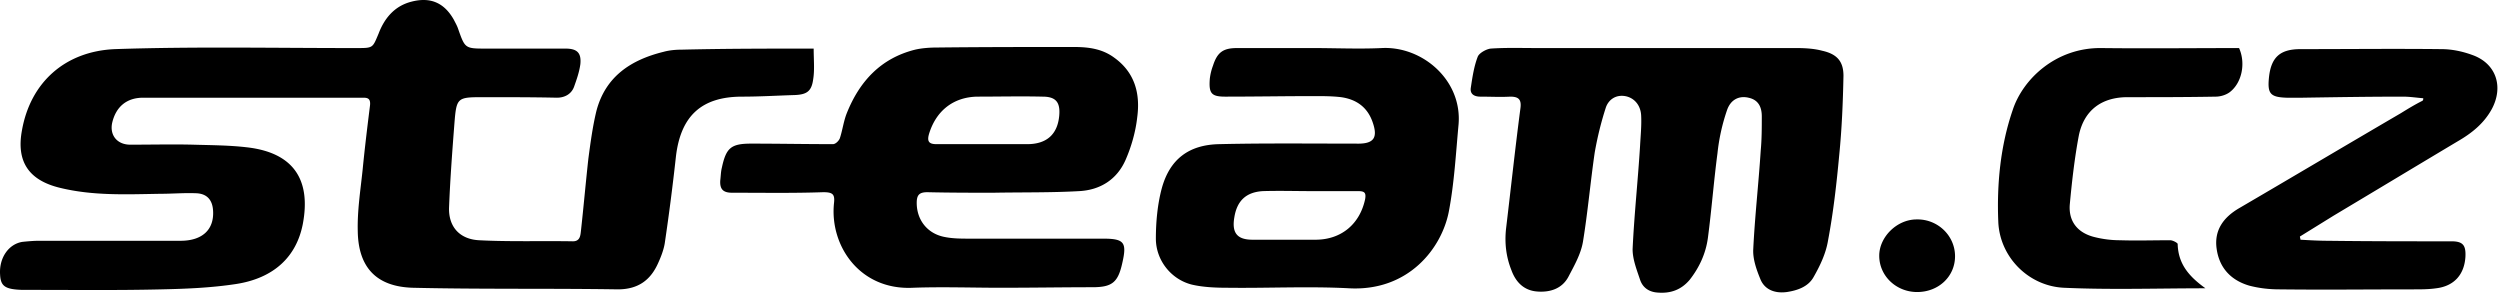
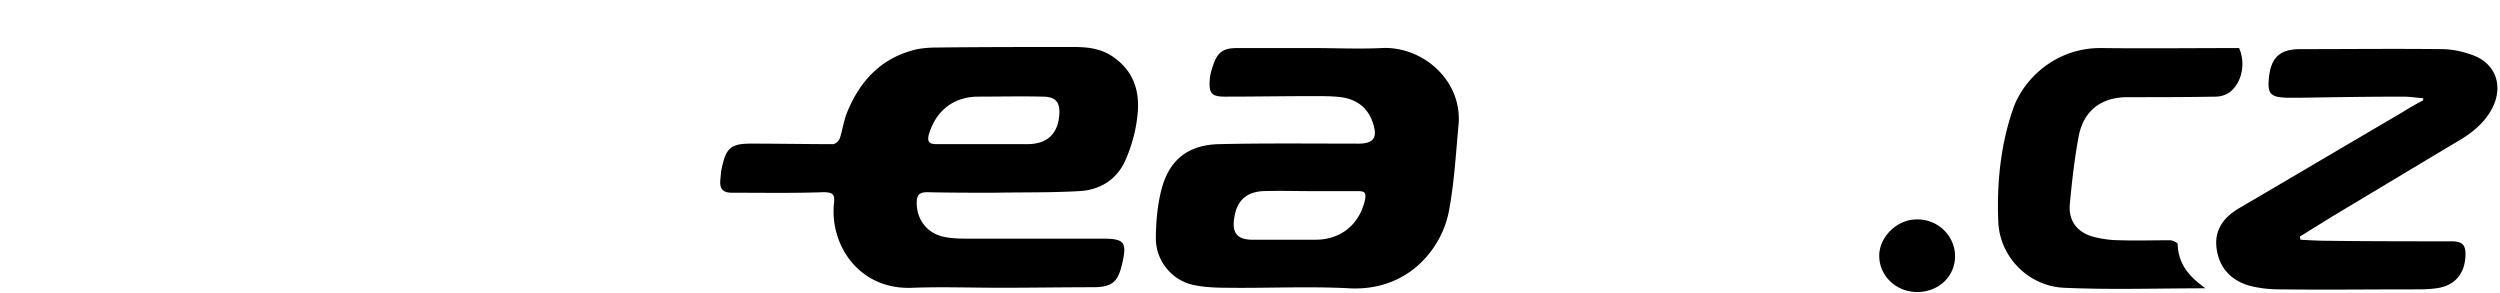
<svg xmlns="http://www.w3.org/2000/svg" width="854" height="100" viewBox="0 0 854 100" fill="none">
-   <path d="M277.95 16.6c0 3.83.365 7.294-.182 10.577-.548 4.012-2.189 5.106-6.201 5.288-6.018.183-12.036.548-18.054.548-13.859 0-20.972 6.565-22.613 20.424a777.115 777.115 0 01-3.83 29.726c-.364 2.188-1.276 4.559-2.188 6.565-2.553 5.835-6.747 9.118-13.86 9.118-23.342-.365-46.685 0-70.027-.547-12.401-.365-18.601-6.93-18.784-19.33-.182-6.93.912-13.86 1.642-20.79.729-7.477 1.641-14.954 2.553-22.249.182-2.006-.547-2.553-2.189-2.553H48.901c-5.653 0-9.3 3.1-10.577 8.571-.912 4.195 1.641 7.477 6.2 7.477 7.113 0 14.407-.182 21.52 0 6.2.183 12.218.183 18.418.912 15.683 1.824 21.884 10.942 18.966 26.26-2.189 11.125-9.848 18.42-22.796 20.425-8.388 1.277-16.777 1.641-25.348 1.824-14.954.365-30.09.182-45.044.182H7.687C1.669 98.846.21 97.752.027 93.74c-.364-5.653 2.918-10.395 7.66-11.124 1.824-.183 3.83-.365 5.653-.365h48.327c7.477 0 11.489-3.83 11.124-10.213-.183-3.647-2.006-5.835-5.653-6.018-4.195-.182-8.207.183-12.401.183-11.49.182-22.796.73-34.102-2.006C9.875 61.644 5.499 55.26 7.505 44.5c2.917-16.412 14.771-26.99 31.73-27.719 26.99-.912 53.98-.364 80.97-.364h2.189c5.106 0 4.924-.183 6.93-4.924 2.006-5.289 5.47-9.483 11.306-10.942 6.383-1.641 11.124.365 14.407 6.2.547 1.094 1.094 2.006 1.459 3.1 2.37 6.748 2.37 6.748 9.665 6.748h26.99c4.012 0 5.471 1.459 5.106 5.288-.365 2.736-1.277 5.289-2.188 7.842-.912 2.37-3.101 3.647-5.836 3.647-8.206-.182-16.413-.182-24.801-.182-9.301 0-9.483 0-10.213 9.118-.729 9.483-1.459 19.148-1.823 28.631-.183 6.565 3.647 10.76 10.212 11.124 10.577.548 21.336.183 32.096.365 2.371 0 2.553-1.824 2.735-3.465.912-8.206 1.642-16.595 2.553-24.801.73-5.471 1.459-10.942 2.736-16.23 3.1-11.854 11.854-17.507 22.978-20.243 2.006-.547 4.194-.73 6.2-.73 15.136-.364 29.908-.364 45.044-.364zm286.492-.183h49.239c2.917 0 6.018.182 8.753.912 4.924 1.094 7.295 3.465 7.295 8.571-.183 9.118-.548 18.054-1.459 27.172-.912 9.848-2.006 19.513-3.83 29.178-.729 4.377-2.735 8.572-4.924 12.401-1.823 3.283-5.471 4.56-9.118 5.106-4.012.547-7.659-.73-9.118-4.559-1.277-3.1-2.553-6.747-2.371-10.03.547-11.306 1.824-22.43 2.553-33.737.365-3.83.365-7.842.365-11.671 0-3.1-1.094-5.654-4.559-6.383-3.1-.73-6.018.547-7.295 4.194a66.749 66.749 0 00-3.282 14.772c-1.277 9.665-2.006 19.33-3.283 28.996-.729 5.288-2.918 10.03-6.2 14.224-2.918 3.465-6.565 4.741-10.942 4.377-2.918-.183-5.106-1.641-6.018-4.377-1.094-3.282-2.553-6.93-2.553-10.395.547-11.853 1.824-23.525 2.553-35.378.182-3.465.547-6.93.365-10.395-.183-3.465-2.371-6.018-5.471-6.565-3.283-.547-5.654 1.276-6.565 3.83a113.08 113.08 0 00-3.83 15.5c-1.459 10.03-2.371 20.425-4.012 30.455-.729 4.195-2.918 8.024-4.924 11.854-2.188 4.194-6.383 5.47-10.759 5.106-4.559-.365-7.295-3.282-8.754-7.294-1.823-4.56-2.37-9.301-1.823-14.225 1.641-13.677 3.1-27.354 4.923-41.214.365-2.918-.729-3.83-3.464-3.83-3.465.183-6.748 0-10.213 0-2.188 0-3.647-.912-3.282-3.1.547-3.647 1.094-7.294 2.37-10.577.547-1.277 2.918-2.553 4.377-2.736 5.289-.364 10.76-.182 16.231-.182h39.025z" fill="#000" />
  <path d="M341.966 98.3c-10.03 0-20.06-.365-30.09 0-18.236.911-28.449-14.407-26.99-28.814.365-3.1-.365-3.83-3.647-3.83-10.395.365-20.79.182-31.184.182-3.1 0-4.195-1.276-4.012-4.194.182-1.459.182-2.918.547-4.377 1.459-6.747 3.1-8.206 10.03-8.206 9.3 0 18.601.182 27.901.182.912 0 2.006-1.094 2.371-2.006.912-2.735 1.277-5.835 2.371-8.57 4.377-10.943 11.671-18.784 23.342-21.702 2.371-.547 5.107-.73 7.477-.73 15.501-.182 31.185-.182 46.686-.182 4.923 0 9.665.547 13.859 3.648 7.112 5.106 8.936 12.4 7.842 20.424-.547 4.924-2.006 10.03-4.012 14.59-2.918 6.564-8.571 10.212-15.866 10.576-9.665.547-19.513.365-29.178.547-7.477 0-14.954 0-22.613-.182-2.736 0-3.647.912-3.647 3.647 0 5.836 3.647 10.578 9.665 11.672 2.735.547 5.653.547 8.571.547h45.409c7.294 0 8.206 1.276 6.565 8.388-1.459 6.566-3.465 8.207-10.213 8.207-10.03 0-20.607.182-31.184.182zm-5.653-49.057h14.589c6.565 0 10.395-3.282 10.942-9.847.364-4.377-1.094-6.383-5.654-6.383-7.476-.182-14.953 0-22.43 0-8.207.182-14.042 4.924-16.413 12.766-.73 2.553 0 3.464 2.553 3.464h16.413zm112.146-32.825c7.841 0 15.683.364 23.525 0 13.859-.73 27.537 10.942 26.26 26.078-.912 9.847-1.459 19.877-3.283 29.543-2.37 12.765-13.859 27.537-34.102 26.442-13.859-.73-27.719 0-41.579-.182-4.012 0-8.388-.182-12.218-1.094-7.112-1.824-12.218-8.389-12.218-15.683 0-5.654.547-11.672 2.006-17.143 2.735-10.03 9.3-14.954 19.695-15.136 15.501-.365 30.819-.182 46.32-.182h.365c6.201.182 7.659-2.006 5.471-7.842-1.824-4.741-5.471-7.294-10.577-8.024-3.1-.365-6.2-.365-9.118-.365-10.213 0-20.243.183-30.455.183-4.741 0-5.653-1.094-5.289-6.018a18.55 18.55 0 011.095-4.56c1.459-4.558 3.465-6.017 8.206-6.017h25.896zm0 48.873c-5.654 0-11.489-.182-17.143 0-5.653.365-8.753 3.283-9.665 8.936-.912 5.288.912 7.66 6.201 7.66h21.518c8.754 0 15.137-5.29 16.96-13.86.365-2.189-.182-2.736-2.37-2.736h-15.501zM827.781 33.56c-2.371-.183-4.559-.547-6.93-.547-11.489 0-22.795.182-34.284.364h-5.471c-5.653-.182-6.565-1.459-6.018-6.93.729-6.93 3.83-9.665 10.759-9.665 16.048 0 32.096-.182 48.144 0 3.465 0 7.113.73 10.578 2.006 8.206 2.918 10.759 10.942 6.565 18.601-2.736 4.924-6.93 8.207-11.672 10.942-14.042 8.389-28.266 16.96-42.308 25.349l-11.489 7.112c0 .365.182.73.182 1.094 3.101.183 6.383.365 9.483.365 14.042.182 28.084.182 42.126.182 4.012 0 4.924 1.46 4.742 5.289-.365 6.018-3.83 10.03-10.03 10.76-2.553.364-5.106.364-7.66.364-15.318 0-30.454.182-45.773 0-3.465 0-6.93-.365-10.395-1.277-6.2-1.823-10.212-6.018-11.124-12.583-.912-6.383 2.371-10.76 7.66-13.86 18.418-10.759 36.837-21.7 55.256-32.46 2.371-1.459 4.741-2.918 7.294-4.194.365-.183.365-.548.365-.912zm-74.404 64.921c-16.413 0-32.279.548-48.327-.182-12.036-.547-21.883-10.395-22.43-22.43-.547-12.949.729-26.079 4.923-38.297 3.465-10.577 14.772-21.337 30.273-21.154 15.683.182 31.549 0 47.05 0 2.37 5.288.912 12.036-3.283 15.136-1.276.912-3.1 1.459-4.741 1.459-10.03.182-20.06.182-30.09.182-8.754 0-14.772 4.377-16.595 12.948-1.459 7.66-2.371 15.683-3.101 23.525-.547 5.836 2.553 9.848 8.389 11.307a35.978 35.978 0 008.754 1.094c5.653.182 11.488 0 17.142 0 .912 0 2.553.912 2.553 1.276.182 7.112 4.194 11.307 9.483 15.136zM667.841 87.54c0 6.93-5.653 12.218-12.948 12.218-7.112 0-12.948-5.47-12.948-12.4 0-6.383 6.018-12.401 12.766-12.401 7.112-.182 13.13 5.47 13.13 12.583z" fill="#000" />
</svg>